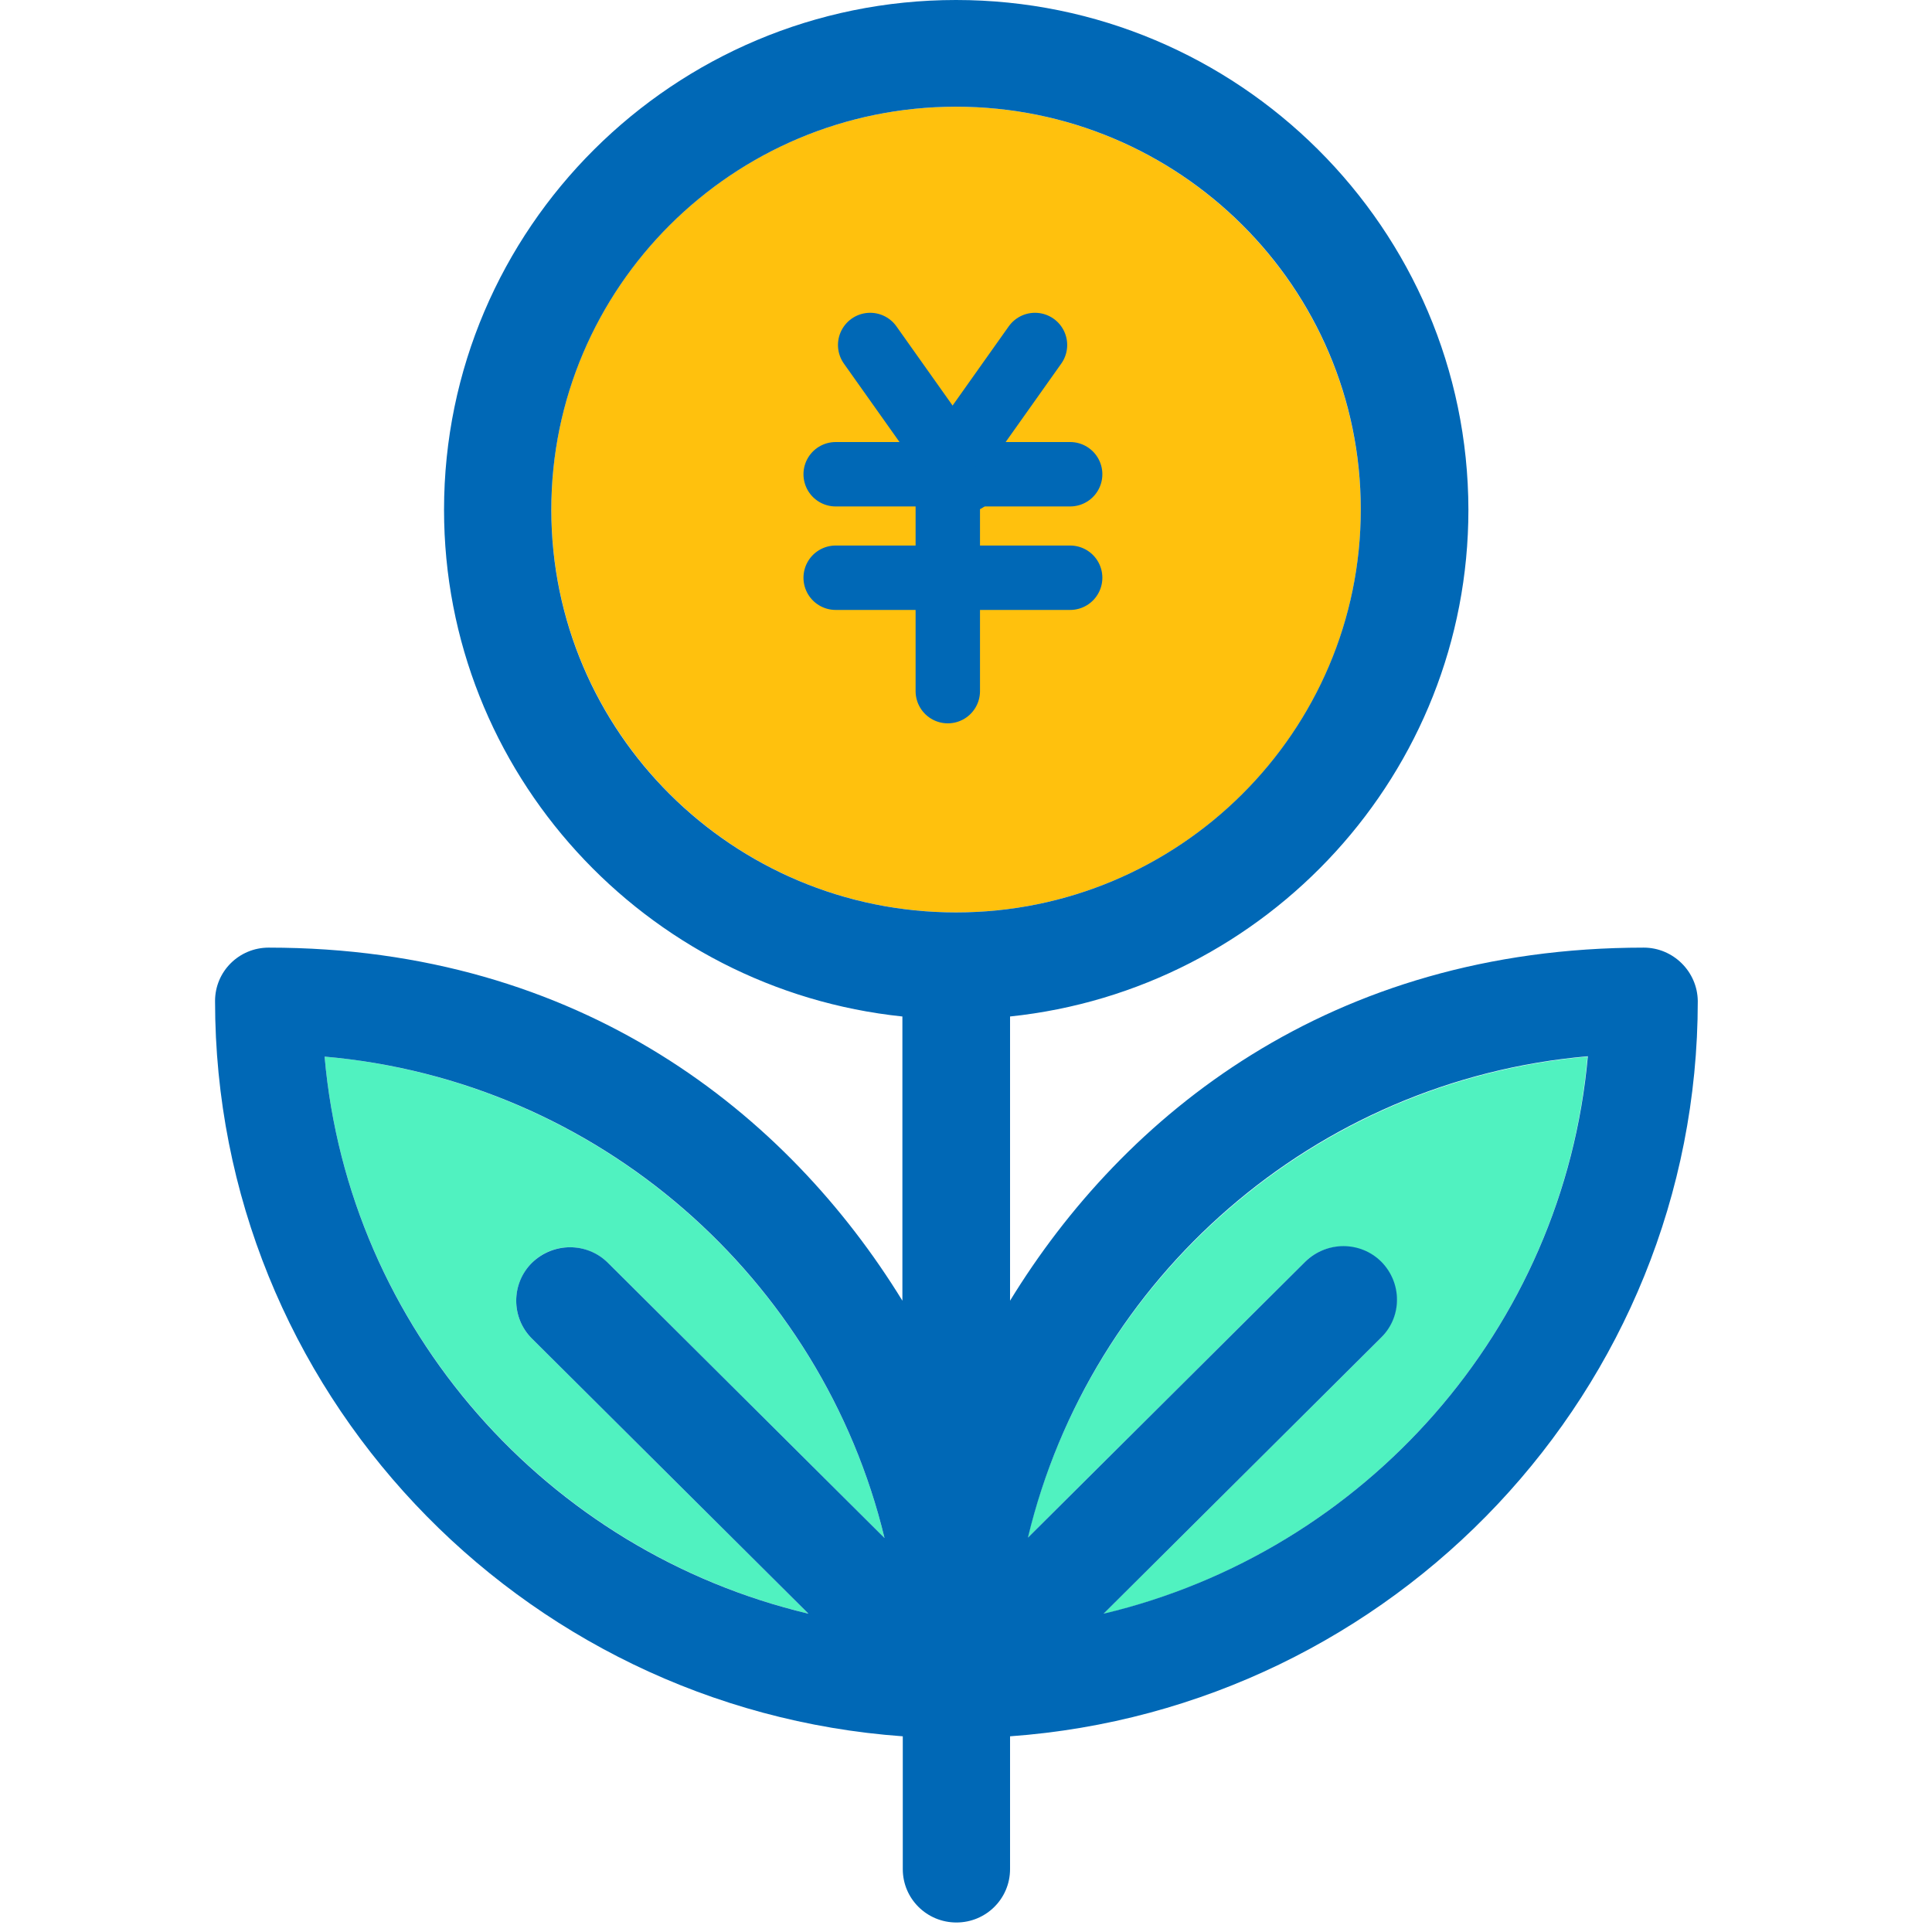
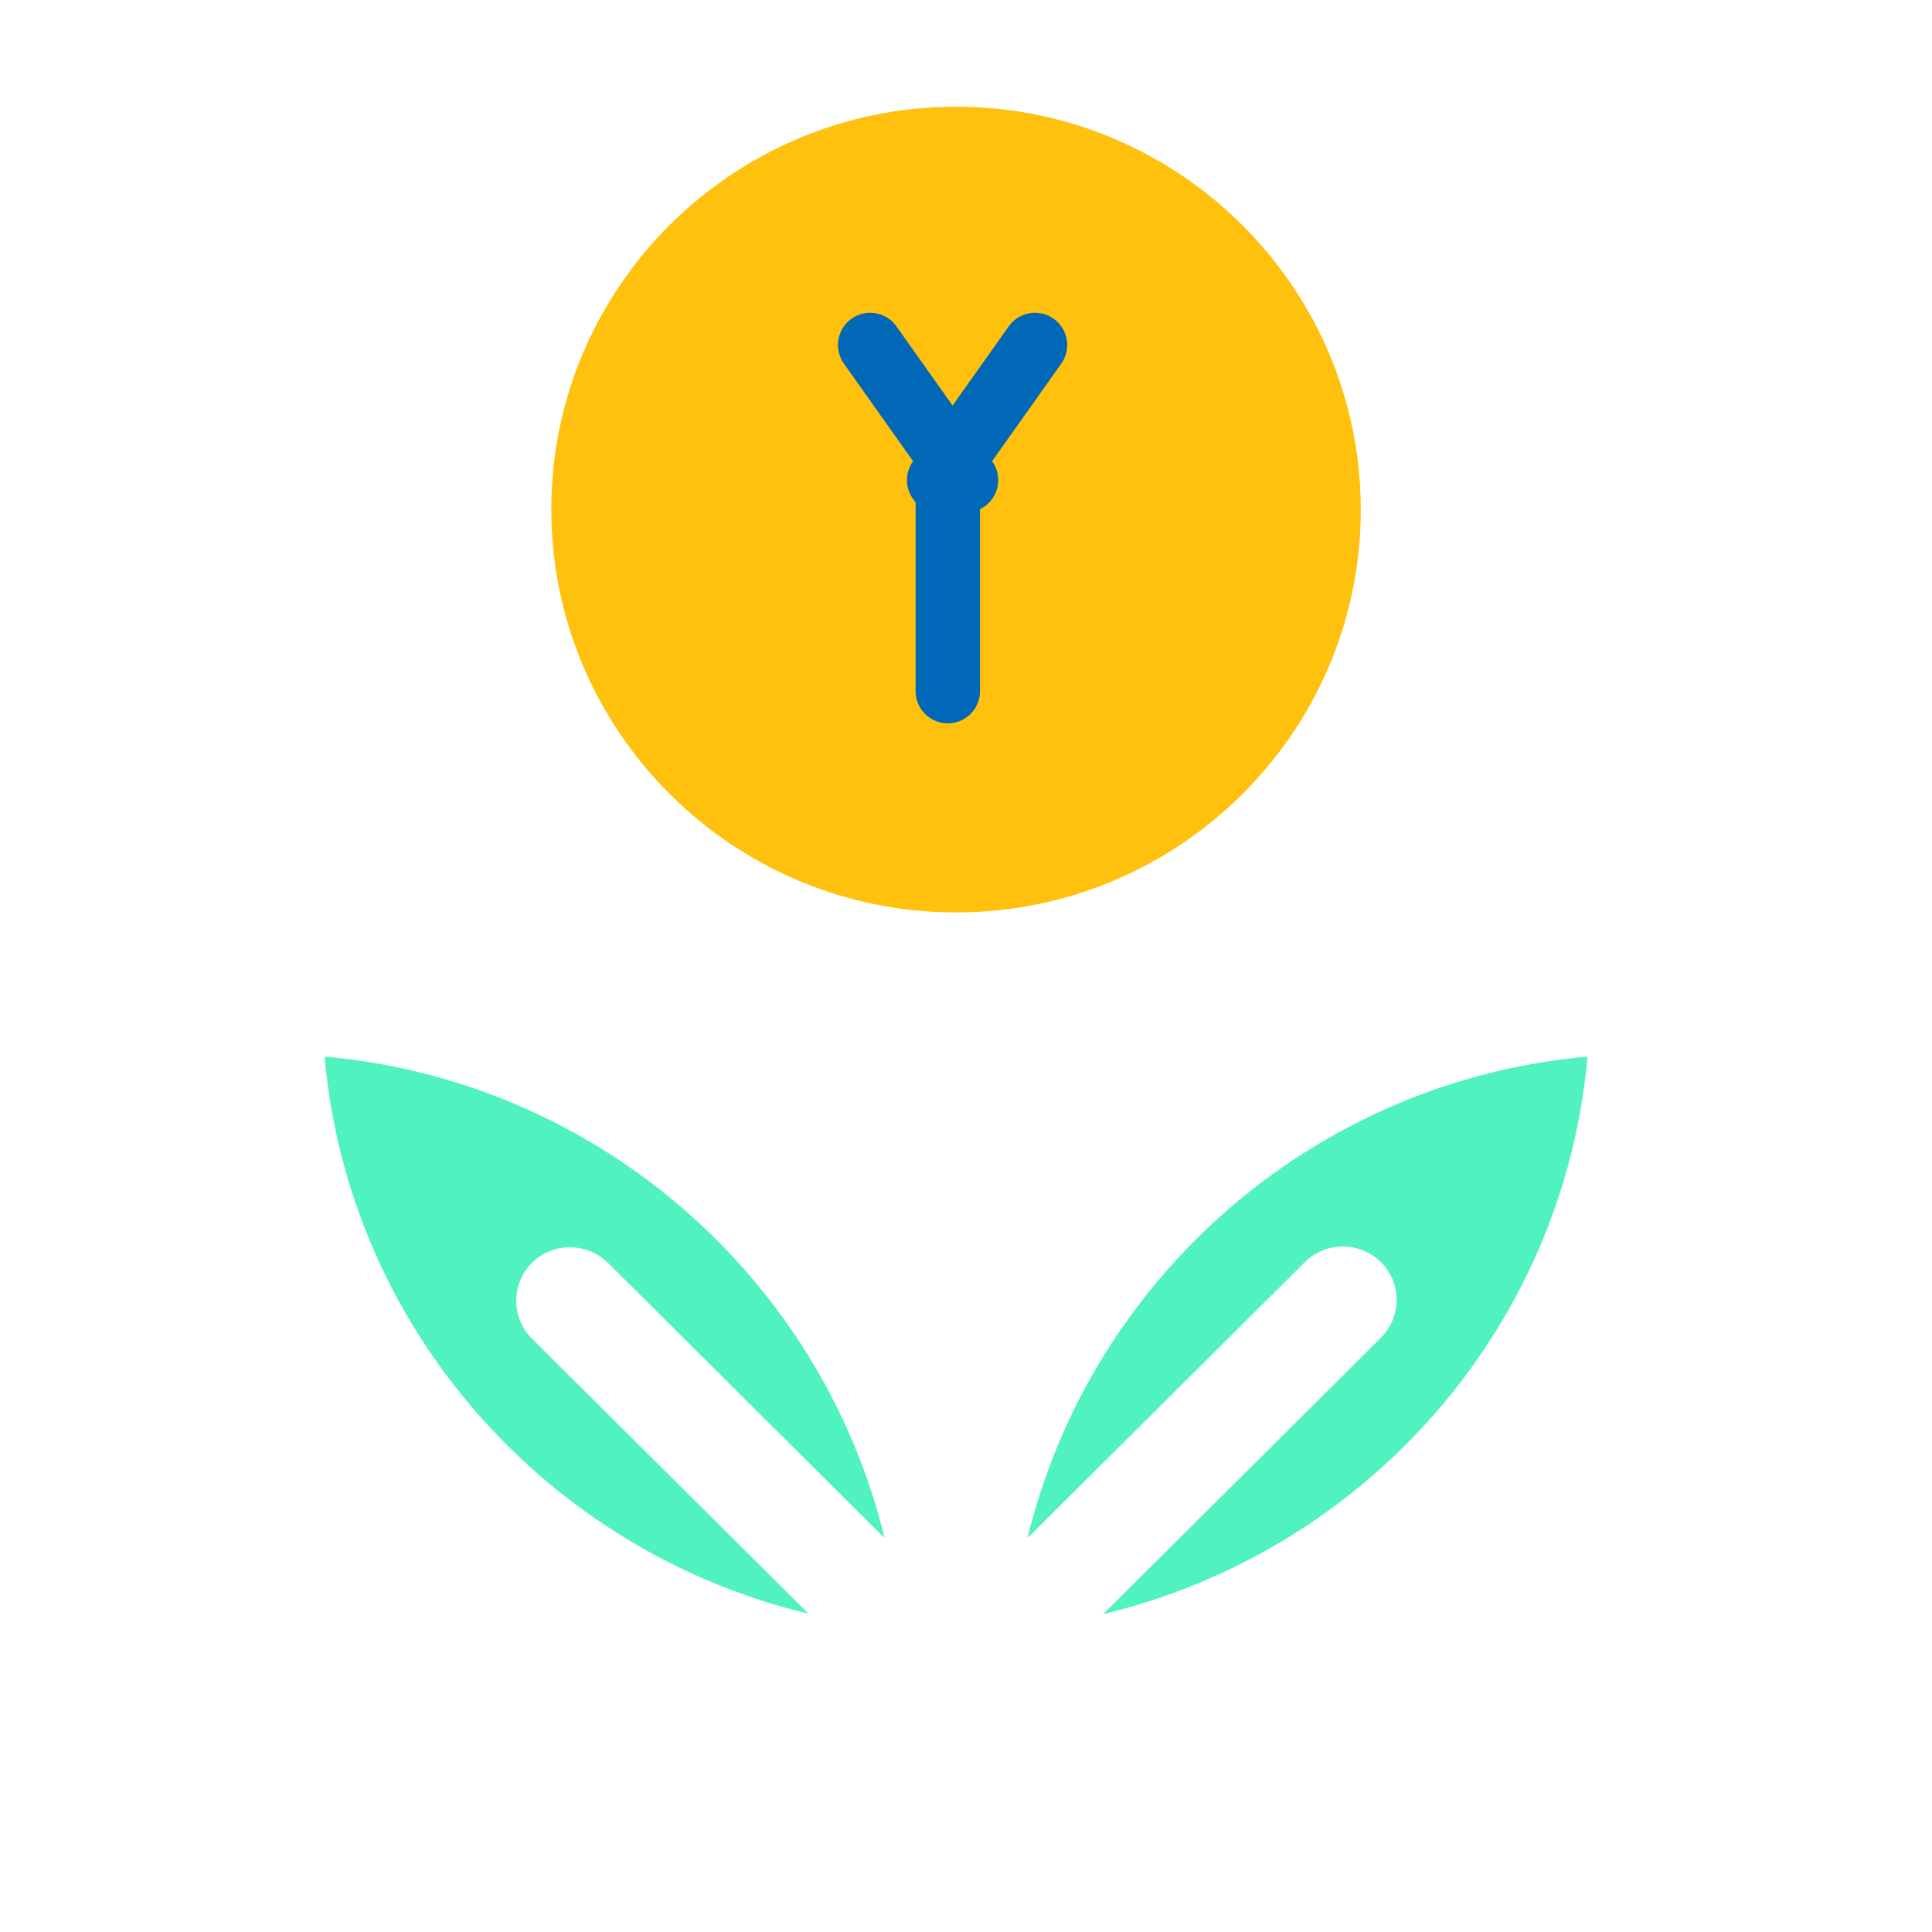
<svg xmlns="http://www.w3.org/2000/svg" width="90px" height="90px" viewBox="0 0 90 90" version="1.1">
  <title>ic-薪如意业务</title>
  <desc>Created with Sketch.</desc>
  <g id="ic-薪如意业务" stroke="none" stroke-width="1" fill="none" fill-rule="evenodd">
    <g id="growth" transform="translate(10, 0)">
      <path d="M34.536,42.504 C44.937,42.504 53.39,34.095 53.39,23.747 C53.39,13.398 44.937,4.971 34.536,4.971 C24.134,4.971 15.682,13.381 15.682,23.729 C15.682,34.078 24.134,42.504 34.536,42.504 Z" id="Shape" fill="#FFC10D" fill-rule="nonzero" />
      <path d="M30.536,16.071 L35,22.367" id="直线" stroke="#0068B6" stroke-width="3" stroke-linecap="round" />
      <path d="M33.75,16.071 L38.214,22.367" id="直线" stroke="#0068B6" stroke-width="3" stroke-linecap="round" transform="translate(35.982, 19.219) scale(-1, 1) translate(-35.982, -19.219) " />
-       <path d="M28.929,22.092 L39.852,22.092" id="直线-2" stroke="#0068B6" stroke-width="3" stroke-linecap="round" />
-       <path d="M28.929,26.913 L39.852,26.913" id="直线-2-copy" stroke="#0068B6" stroke-width="3" stroke-linecap="round" />
      <path d="M34.152,22.5 L34.152,32.196" id="直线-3" stroke="#0068B6" stroke-width="3" stroke-linecap="round" />
      <path d="M37.867,71.646 L50.785,58.794 C51.759,57.824 53.337,57.824 54.329,58.794 C55.303,59.764 55.303,61.333 54.329,62.32 L41.393,75.189 C53.567,72.28 62.834,61.914 63.951,49.221 C51.21,50.349 40.791,59.57 37.867,71.646 Z" id="Shape" fill="#50F2C0" fill-rule="nonzero" />
      <path d="M18.322,58.829 L31.205,71.646 C28.281,59.57 17.862,50.349 5.121,49.221 C6.237,61.897 15.505,72.263 27.661,75.172 L14.778,62.355 C13.804,61.385 13.804,59.816 14.778,58.829 C15.753,57.86 17.33,57.86 18.322,58.829 Z" id="Shape" fill="#50F2C0" fill-rule="nonzero" />
-       <path d="M66.573,44.144 C51.972,44.144 42.35,51.936 37.052,60.592 L37.052,47.352 C49.031,46.101 58.404,35.999 58.404,23.747 C58.387,10.648 47.684,0 34.536,0 C21.388,0 10.685,10.648 10.685,23.747 C10.685,35.999 20.059,46.101 32.037,47.352 L32.037,60.592 C26.721,51.936 17.1,44.144 2.516,44.144 C1.134,44.144 0.018,45.255 0.018,46.63 C0.018,64.735 14.176,79.597 32.055,80.884 L32.055,87.071 C32.055,88.447 33.171,89.557 34.554,89.557 C35.936,89.557 37.052,88.447 37.052,87.071 L37.052,80.884 C54.931,79.597 69.089,64.735 69.089,46.63 C69.072,45.255 67.938,44.144 66.573,44.144 Z M41.411,75.172 L54.347,62.302 C55.321,61.333 55.321,59.764 54.347,58.776 C53.372,57.807 51.795,57.807 50.803,58.776 L37.885,71.628 C40.791,59.534 51.21,50.314 63.968,49.204 C62.834,61.914 53.567,72.28 41.411,75.172 Z M34.536,4.971 C44.937,4.971 53.39,13.381 53.39,23.729 C53.39,34.078 44.937,42.504 34.536,42.504 C24.134,42.504 15.682,34.095 15.682,23.747 C15.682,13.398 24.134,4.971 34.536,4.971 Z M14.778,62.355 L27.661,75.172 C15.505,72.28 6.237,61.914 5.121,49.221 C17.862,50.332 28.281,59.552 31.205,71.646 L18.322,58.829 C17.348,57.86 15.771,57.86 14.778,58.829 C13.804,59.799 13.804,61.385 14.778,62.355 Z" id="Shape" fill="#0068B6" fill-rule="nonzero" />
    </g>
  </g>
</svg>